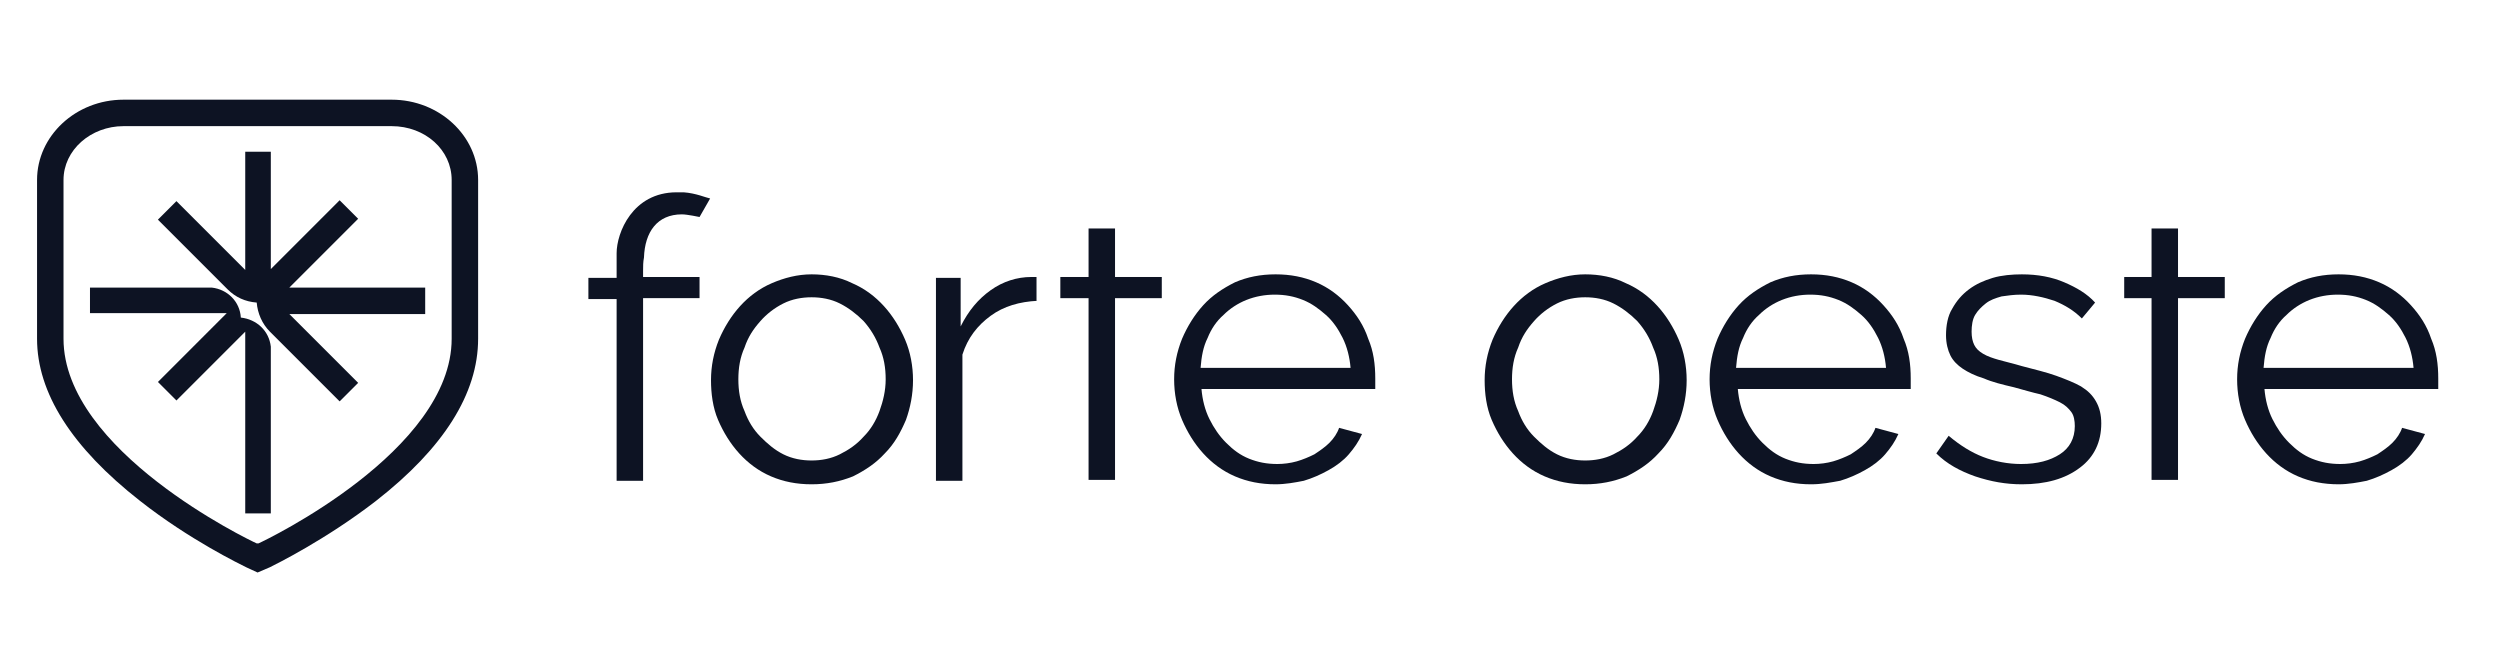
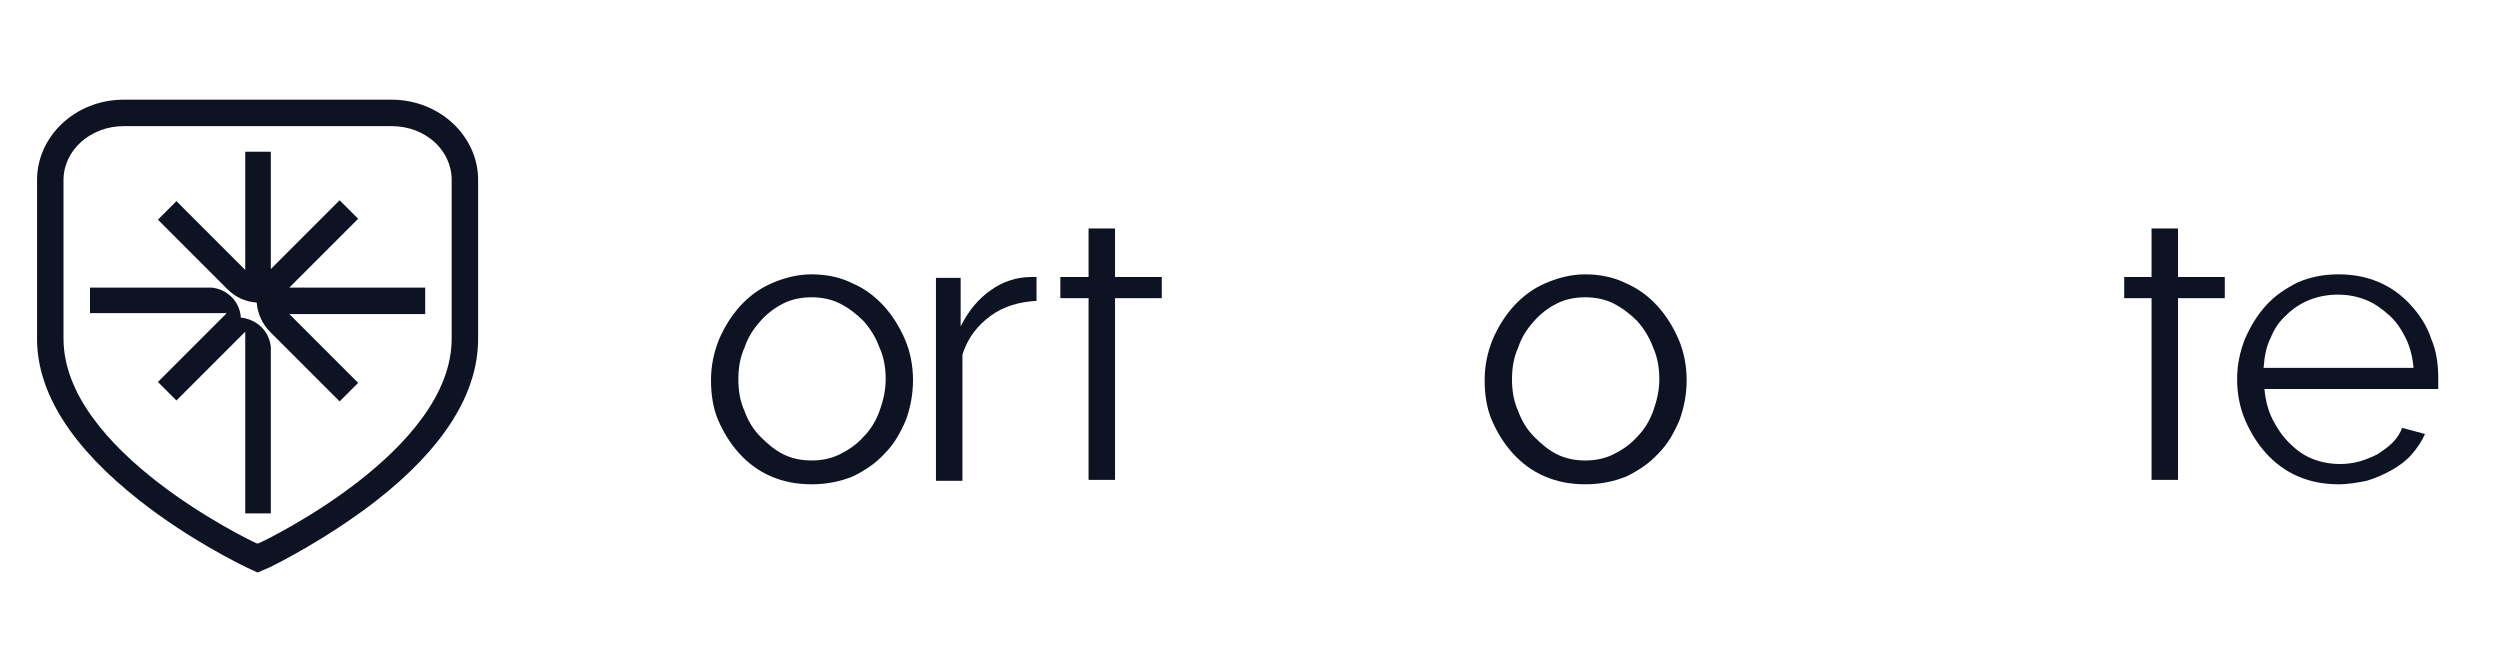
<svg xmlns="http://www.w3.org/2000/svg" id="Layer_1" x="0px" y="0px" viewBox="0 0 283.4 76.2" style="enable-background:new 0 0 283.4 76.2;" xml:space="preserve">
  <style type="text/css"> .st0{fill:#0D1323;}</style>
  <path class="st0" d="M48.2,32.6l-15.4,0l7.8-7.8l-2.1-2.1l-7.8,7.8V17.2h-2.9v13.4L20,22.8l-2.1,2.1l7.8,7.8l0.1,0.1 c0.9,0.9,2,1.4,3.3,1.5c0.1,1.2,0.6,2.4,1.5,3.3l0.1,0.1l7.8,7.8l2.1-2.1l-7.8-7.8l15.4,0V32.6z" />
  <path class="st0" d="M27.3,36L27.3,36c-0.1-1.8-1.5-3.2-3.3-3.4c-0.1,0-0.3,0-0.4,0H10.2v2.9h15.5l-7.8,7.8l2.1,2.1l7.8-7.8v20.6 h2.9V39.7c0-0.1,0-0.3,0-0.4C30.5,37.5,29.1,36.2,27.3,36" />
  <path class="st0" d="M29.2,64.9l-1.3-0.6c-0.6-0.3-6.4-3.1-12-7.5C8.1,50.7,4.2,44.5,4.2,38.4v-18c0-5,4.4-9.1,9.8-9.1h30.4 c5.4,0,9.8,4.1,9.8,9.1v18c0,6.2-3.9,12.4-11.6,18.4c-5.7,4.4-11.4,7.2-12,7.5L29.2,64.9z M14,14.3c-3.7,0-6.8,2.7-6.8,6.1v18 c0,12.7,21,22.8,21.9,23.2l0.1,0l0.1,0c0.9-0.4,21.9-10.5,21.9-23.2v-18c0-3.4-3-6.1-6.8-6.1H14z" />
  <path class="st0" d="M92,54.9c-1.7,0-3.2-0.3-4.6-0.9c-1.4-0.6-2.6-1.5-3.6-2.6c-1-1.1-1.8-2.4-2.4-3.8c-0.6-1.4-0.8-3-0.8-4.5 c0-1.6,0.3-3.1,0.9-4.6c0.6-1.4,1.4-2.7,2.4-3.8c1-1.1,2.2-2,3.6-2.6c1.4-0.6,2.9-1,4.5-1c1.6,0,3.2,0.3,4.6,1 c1.4,0.6,2.6,1.5,3.6,2.6c1,1.1,1.8,2.4,2.4,3.8c0.6,1.4,0.9,3,0.9,4.6c0,1.6-0.3,3.1-0.8,4.5c-0.6,1.4-1.3,2.7-2.4,3.8 c-1,1.1-2.2,1.9-3.6,2.6C95.2,54.6,93.7,54.9,92,54.9 M83.7,43c0,1.3,0.2,2.5,0.7,3.6c0.4,1.1,1,2.1,1.8,2.9c0.8,0.8,1.6,1.5,2.6,2 c1,0.5,2.1,0.7,3.2,0.7c1.1,0,2.2-0.2,3.2-0.7c1-0.5,1.9-1.1,2.7-2c0.8-0.8,1.4-1.8,1.8-2.9c0.4-1.1,0.7-2.3,0.7-3.6 c0-1.3-0.2-2.5-0.7-3.6c-0.4-1.1-1-2.1-1.8-3c-0.8-0.8-1.7-1.5-2.7-2c-1-0.5-2.1-0.7-3.2-0.7c-1.1,0-2.2,0.2-3.2,0.7 c-1,0.5-1.9,1.2-2.6,2c-0.8,0.9-1.4,1.8-1.8,3C83.9,40.5,83.7,41.7,83.7,43" />
  <path class="st0" d="M117.6,34.1c-2,0.1-3.8,0.6-5.3,1.7c-1.5,1.1-2.6,2.5-3.2,4.4v14.3h-3v-23h2.8V37c0.9-1.8,2-3.1,3.4-4.1 c1.4-1,3-1.5,4.6-1.5c0.2,0,0.4,0,0.6,0V34.1z" />
-   <path class="st0" d="M144.6,54.9c-1.7,0-3.2-0.3-4.6-0.9c-1.4-0.6-2.6-1.5-3.6-2.6c-1-1.1-1.8-2.4-2.4-3.8c-0.6-1.4-0.9-3-0.9-4.6 c0-1.6,0.3-3.1,0.9-4.6c0.6-1.4,1.4-2.7,2.4-3.8c1-1.1,2.2-1.9,3.6-2.6c1.4-0.6,2.9-0.9,4.6-0.9c1.7,0,3.2,0.3,4.6,0.9 c1.4,0.6,2.6,1.5,3.6,2.6c1,1.1,1.8,2.3,2.3,3.8c0.6,1.4,0.8,2.9,0.8,4.5v0.7c0,0.2,0,0.4,0,0.5h-19.7c0.1,1.2,0.4,2.4,0.9,3.4 c0.5,1,1.1,1.9,1.9,2.7c0.8,0.8,1.6,1.4,2.6,1.8c1,0.4,2,0.6,3.2,0.6c0.7,0,1.5-0.1,2.2-0.3c0.7-0.2,1.4-0.5,2-0.8 c0.6-0.4,1.2-0.8,1.7-1.3c0.5-0.5,0.9-1.1,1.1-1.7l2.6,0.7c-0.4,0.9-0.9,1.6-1.5,2.3c-0.6,0.7-1.4,1.3-2.3,1.8 c-0.9,0.5-1.8,0.9-2.8,1.2C146.8,54.7,145.7,54.9,144.6,54.9 M153.1,41.7c-0.1-1.2-0.4-2.4-0.9-3.4c-0.5-1-1.1-1.9-1.9-2.6 c-0.8-0.7-1.6-1.3-2.6-1.7c-1-0.4-2-0.6-3.2-0.6c-1.1,0-2.2,0.2-3.2,0.6c-1,0.4-1.9,1-2.6,1.7c-0.8,0.7-1.4,1.6-1.8,2.6 c-0.5,1-0.7,2.1-0.8,3.4H153.1z" />
  <path class="st0" d="M179.7,54.9c-1.7,0-3.2-0.3-4.6-0.9c-1.4-0.6-2.6-1.5-3.6-2.6c-1-1.1-1.8-2.4-2.4-3.8c-0.6-1.4-0.8-3-0.8-4.5 c0-1.6,0.3-3.1,0.9-4.6c0.6-1.4,1.4-2.7,2.4-3.8c1-1.1,2.2-2,3.6-2.6c1.4-0.6,2.9-1,4.5-1c1.6,0,3.2,0.3,4.6,1 c1.4,0.6,2.6,1.5,3.6,2.6c1,1.1,1.8,2.4,2.4,3.8c0.6,1.4,0.9,3,0.9,4.6c0,1.6-0.3,3.1-0.8,4.5c-0.6,1.4-1.3,2.7-2.4,3.8 c-1,1.1-2.2,1.9-3.6,2.6C182.9,54.6,181.4,54.9,179.7,54.9 M171.4,43c0,1.3,0.2,2.5,0.7,3.6c0.4,1.1,1,2.1,1.8,2.9 c0.8,0.8,1.6,1.5,2.6,2c1,0.5,2.1,0.7,3.2,0.7c1.1,0,2.2-0.2,3.2-0.7c1-0.5,1.9-1.1,2.7-2c0.8-0.8,1.4-1.8,1.8-2.9 c0.4-1.1,0.7-2.3,0.7-3.6c0-1.3-0.2-2.5-0.7-3.6c-0.4-1.1-1-2.1-1.8-3c-0.8-0.8-1.7-1.5-2.7-2c-1-0.5-2.1-0.7-3.2-0.7 c-1.1,0-2.2,0.2-3.2,0.7c-1,0.5-1.9,1.2-2.6,2c-0.8,0.9-1.4,1.8-1.8,3C171.6,40.5,171.4,41.7,171.4,43" />
-   <path class="st0" d="M205.3,54.9c-1.7,0-3.2-0.3-4.6-0.9c-1.4-0.6-2.6-1.5-3.6-2.6c-1-1.1-1.8-2.4-2.4-3.8c-0.6-1.4-0.9-3-0.9-4.6 c0-1.6,0.3-3.1,0.9-4.6c0.6-1.4,1.4-2.7,2.4-3.8c1-1.1,2.2-1.9,3.6-2.6c1.4-0.6,2.9-0.9,4.6-0.9c1.7,0,3.2,0.3,4.6,0.9 c1.4,0.6,2.6,1.5,3.6,2.6c1,1.1,1.8,2.3,2.3,3.8c0.6,1.4,0.8,2.9,0.8,4.5v0.7c0,0.2,0,0.4,0,0.5H197c0.1,1.2,0.4,2.4,0.9,3.4 c0.5,1,1.1,1.9,1.9,2.7c0.8,0.8,1.6,1.4,2.6,1.8c1,0.4,2,0.6,3.2,0.6c0.7,0,1.5-0.1,2.2-0.3c0.7-0.2,1.4-0.5,2-0.8 c0.6-0.4,1.2-0.8,1.7-1.3c0.5-0.5,0.9-1.1,1.1-1.7l2.6,0.7c-0.4,0.9-0.9,1.6-1.5,2.3c-0.6,0.7-1.4,1.3-2.3,1.8 c-0.9,0.5-1.8,0.9-2.8,1.2C207.5,54.7,206.5,54.9,205.3,54.9 M213.8,41.7c-0.1-1.2-0.4-2.4-0.9-3.4c-0.5-1-1.1-1.9-1.9-2.6 c-0.8-0.7-1.6-1.3-2.6-1.7c-1-0.4-2-0.6-3.2-0.6c-1.1,0-2.2,0.2-3.2,0.6c-1,0.4-1.9,1-2.6,1.7c-0.8,0.7-1.4,1.6-1.8,2.6 c-0.5,1-0.7,2.1-0.8,3.4H213.8z" />
-   <path class="st0" d="M229.2,54.9c-1.8,0-3.5-0.3-5.3-0.9c-1.7-0.6-3.2-1.4-4.4-2.6l1.4-2c1.3,1.1,2.6,1.9,3.9,2.4 c1.3,0.5,2.8,0.8,4.3,0.8c1.9,0,3.3-0.4,4.4-1.1c1.1-0.7,1.7-1.8,1.7-3.2c0-0.6-0.1-1.2-0.4-1.6c-0.3-0.4-0.7-0.8-1.3-1.1 c-0.6-0.3-1.3-0.6-2.2-0.9c-0.9-0.2-1.9-0.5-3-0.8c-1.3-0.3-2.5-0.6-3.4-1c-1-0.3-1.8-0.7-2.4-1.1c-0.6-0.4-1.1-0.9-1.4-1.5 c-0.3-0.6-0.5-1.4-0.5-2.3c0-1.1,0.2-2.2,0.7-3c0.5-0.9,1.1-1.6,1.9-2.2c0.8-0.6,1.7-1,2.7-1.3c1-0.3,2.2-0.4,3.3-0.4 c1.8,0,3.4,0.3,4.8,0.9c1.4,0.6,2.6,1.3,3.5,2.3l-1.5,1.8c-0.9-0.9-1.9-1.5-3.1-2c-1.2-0.4-2.5-0.7-3.8-0.7c-0.8,0-1.5,0.1-2.2,0.2 c-0.7,0.2-1.3,0.4-1.8,0.8c-0.5,0.4-0.9,0.8-1.2,1.3c-0.3,0.5-0.4,1.2-0.4,1.9c0,0.6,0.1,1.1,0.3,1.5c0.2,0.4,0.5,0.7,1,1 c0.5,0.3,1.1,0.5,1.8,0.7c0.7,0.2,1.6,0.4,2.6,0.7c1.5,0.4,2.8,0.7,3.9,1.1c1.1,0.4,2.1,0.8,2.8,1.2c0.8,0.5,1.3,1,1.7,1.7 c0.4,0.7,0.6,1.5,0.6,2.5c0,2.1-0.8,3.8-2.4,5C234.1,54.3,231.9,54.9,229.2,54.9" />
  <path class="st0" d="M265.1,54.9c-1.7,0-3.2-0.3-4.6-0.9c-1.4-0.6-2.6-1.5-3.6-2.6c-1-1.1-1.8-2.4-2.4-3.8c-0.6-1.4-0.9-3-0.9-4.6 c0-1.6,0.3-3.1,0.9-4.6c0.6-1.4,1.4-2.7,2.4-3.8c1-1.1,2.2-1.9,3.6-2.6c1.4-0.6,2.9-0.9,4.6-0.9c1.7,0,3.2,0.3,4.6,0.9 c1.4,0.6,2.6,1.5,3.6,2.6c1,1.1,1.8,2.3,2.3,3.8c0.6,1.4,0.8,2.9,0.8,4.5v0.7c0,0.2,0,0.4,0,0.5h-19.7c0.1,1.2,0.4,2.4,0.9,3.4 c0.5,1,1.1,1.9,1.9,2.7c0.8,0.8,1.6,1.4,2.6,1.8c1,0.4,2,0.6,3.2,0.6c0.7,0,1.5-0.1,2.2-0.3c0.7-0.2,1.4-0.5,2-0.8 c0.6-0.4,1.2-0.8,1.7-1.3c0.5-0.5,0.9-1.1,1.1-1.7l2.6,0.7c-0.4,0.9-0.9,1.6-1.5,2.3c-0.6,0.7-1.4,1.3-2.3,1.8 c-0.9,0.5-1.8,0.9-2.8,1.2C267.3,54.7,266.2,54.9,265.1,54.9 M273.6,41.7c-0.1-1.2-0.4-2.4-0.9-3.4c-0.5-1-1.1-1.9-1.9-2.6 c-0.8-0.7-1.6-1.3-2.6-1.7c-1-0.4-2-0.6-3.2-0.6c-1.1,0-2.2,0.2-3.2,0.6c-1,0.4-1.9,1-2.6,1.7c-0.8,0.7-1.4,1.6-1.8,2.6 c-0.5,1-0.7,2.1-0.8,3.4H273.6z" />
  <polygon class="st0" points="126.4,33.8 131.7,33.8 131.7,31.4 126.4,31.4 126.4,25.9 123.4,25.9 123.4,31.4 120.2,31.4 120.2,33.8 123.4,33.8 123.4,54.4 126.4,54.4 " />
  <polygon class="st0" points="246.9,33.8 252.2,33.8 252.2,31.4 246.9,31.4 246.9,25.9 243.9,25.9 243.9,31.4 240.8,31.4 240.8,33.8 243.9,33.8 243.9,54.4 246.9,54.4 " />
  <path class="st0" d="M77.5,21.8C77.5,21.8,77.5,21.8,77.5,21.8C77.5,21.8,77.5,21.8,77.5,21.8" />
-   <path class="st0" d="M77.5,21.8c0,0-0.4,0-0.7,0c0,0,0,0,0,0c0,0-0.1,0-0.1,0c-5,0-6.8,4.6-6.8,6.9v2.8h-3.2v2.4v0h3.2v20.6h3V33.8 h6.4v0v-2.4h-6.4v-0.7c0-0.5,0-1,0.1-1.5c0.1-2.9,1.5-4.9,4.3-4.9c0.6,0,2,0.3,2,0.3l1.2-2.1C80,22.4,78.9,21.9,77.5,21.8" />
-   <path class="st0" d="M-55.9,101.7C-55.8,101.7-55.8,101.7-55.9,101.7C-55.8,101.7-55.8,101.7-55.9,101.7" />
</svg>